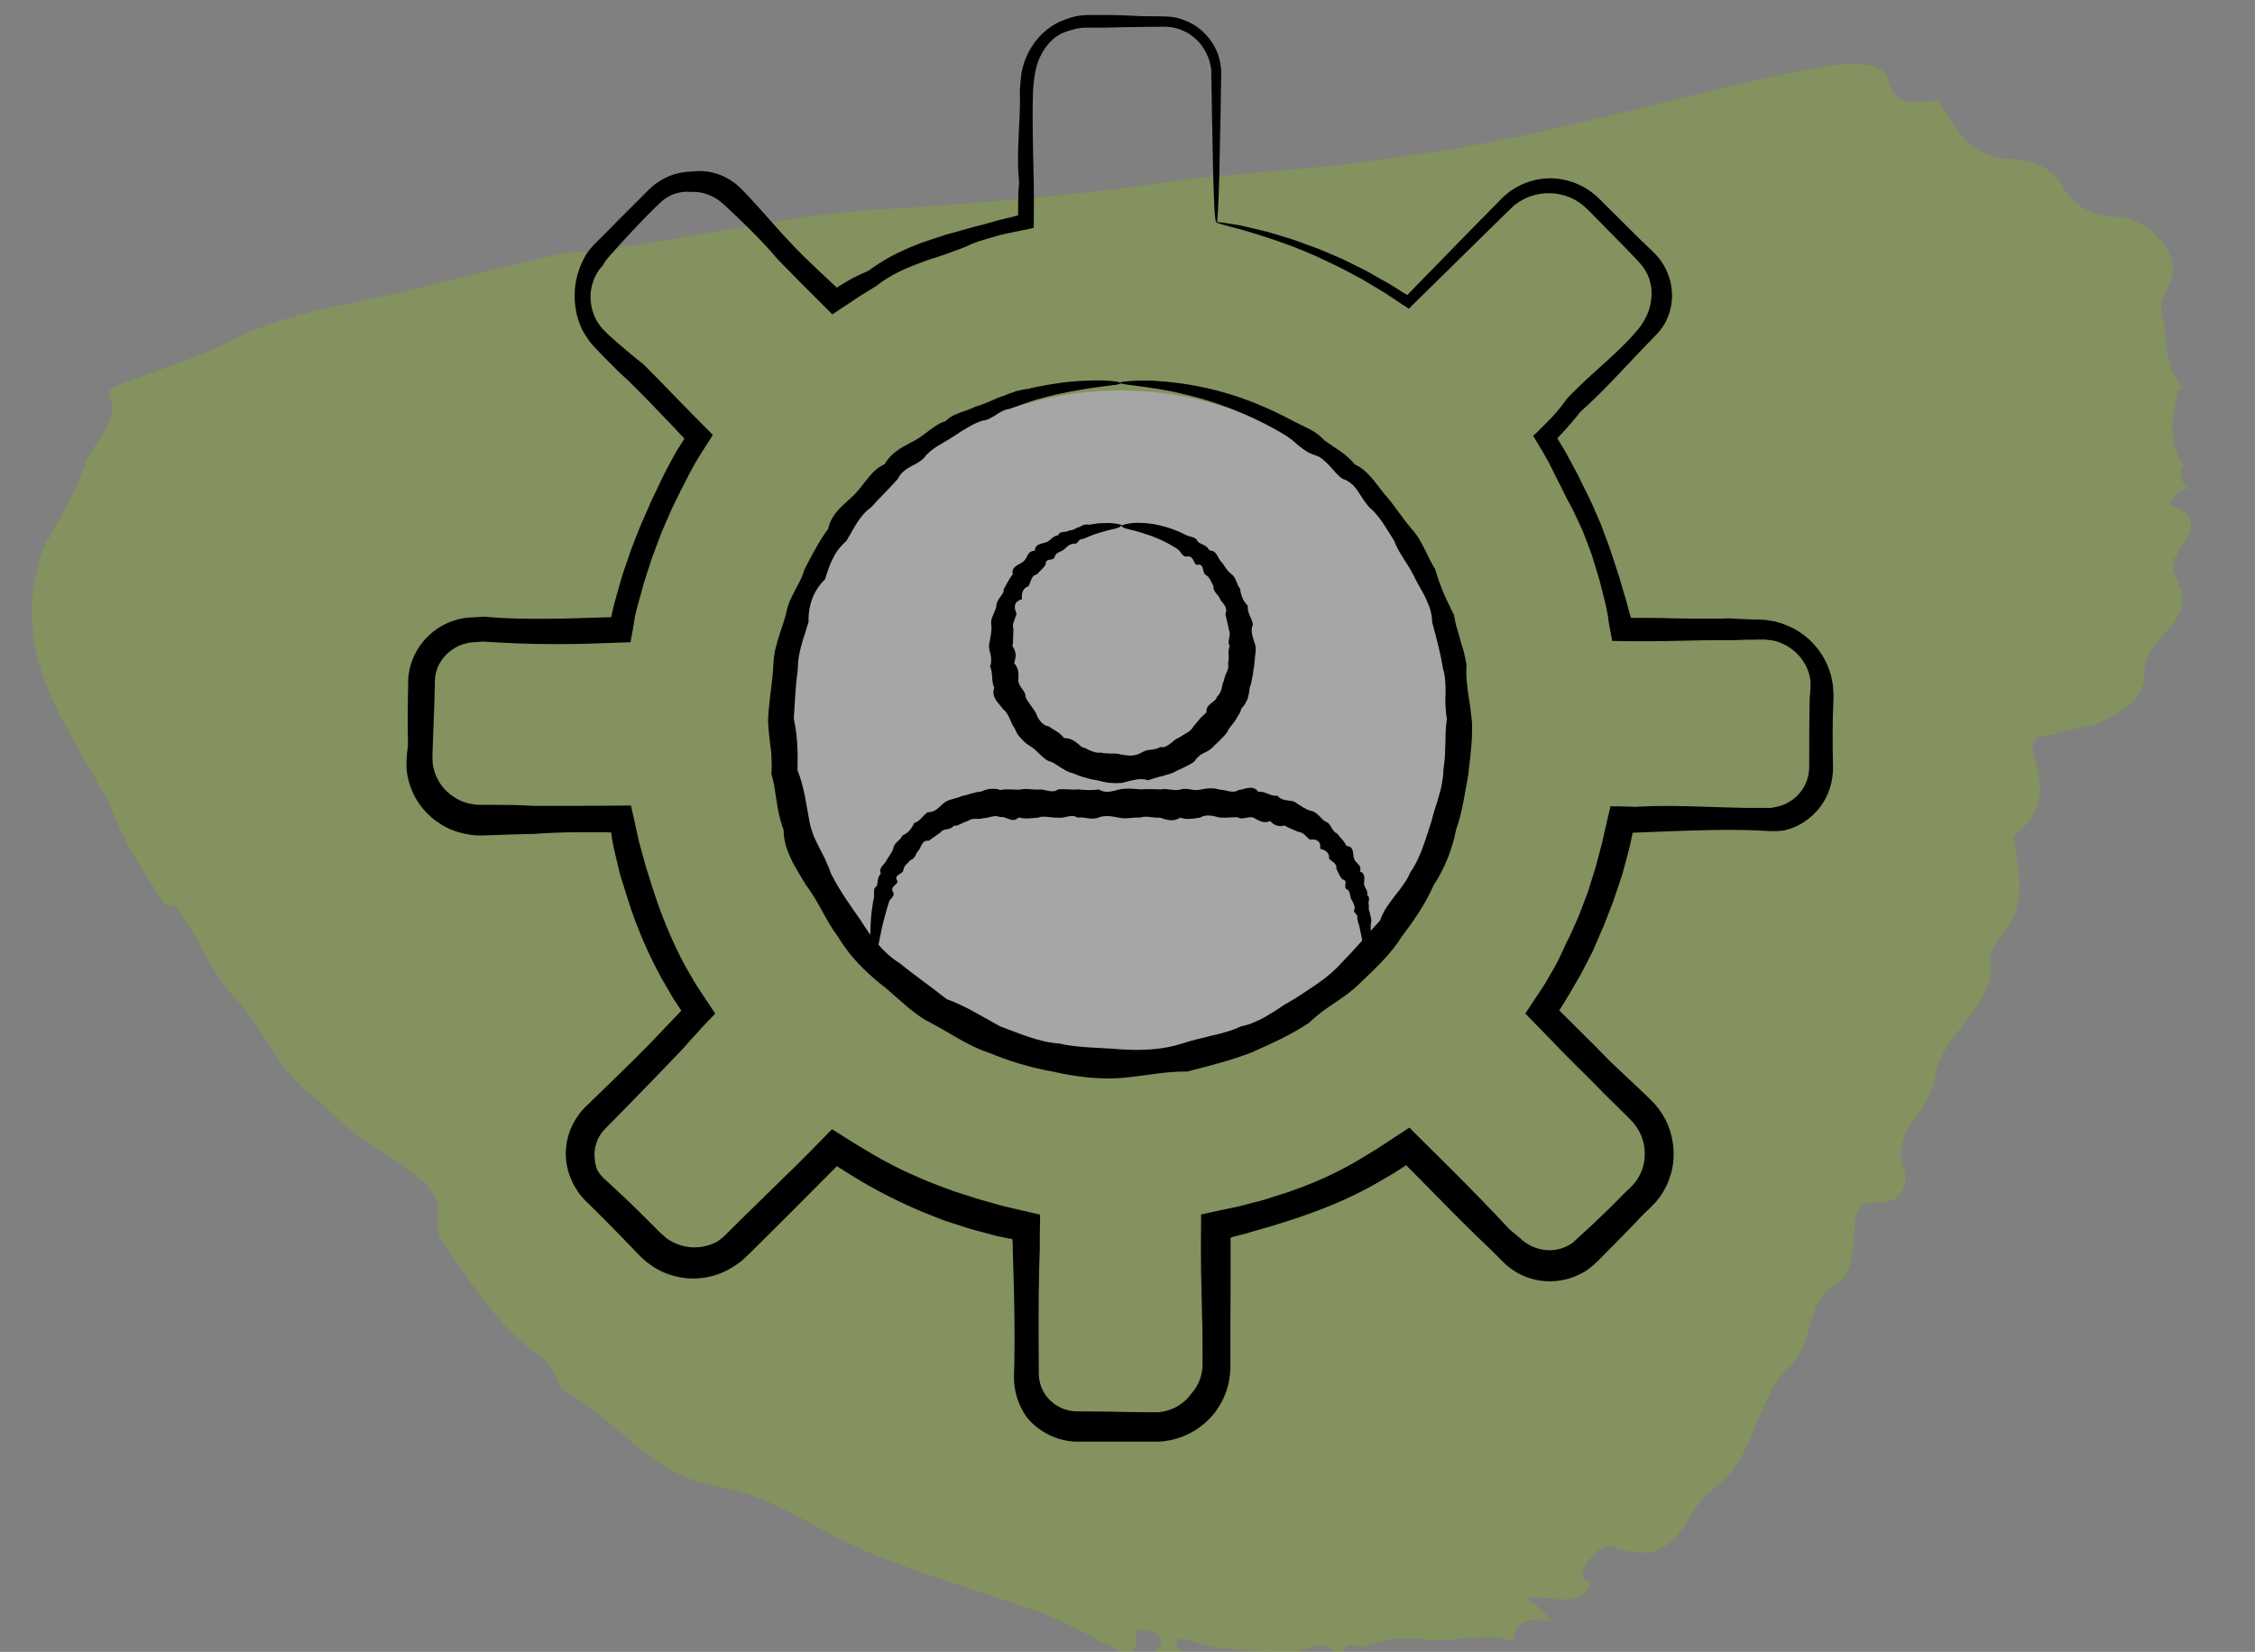
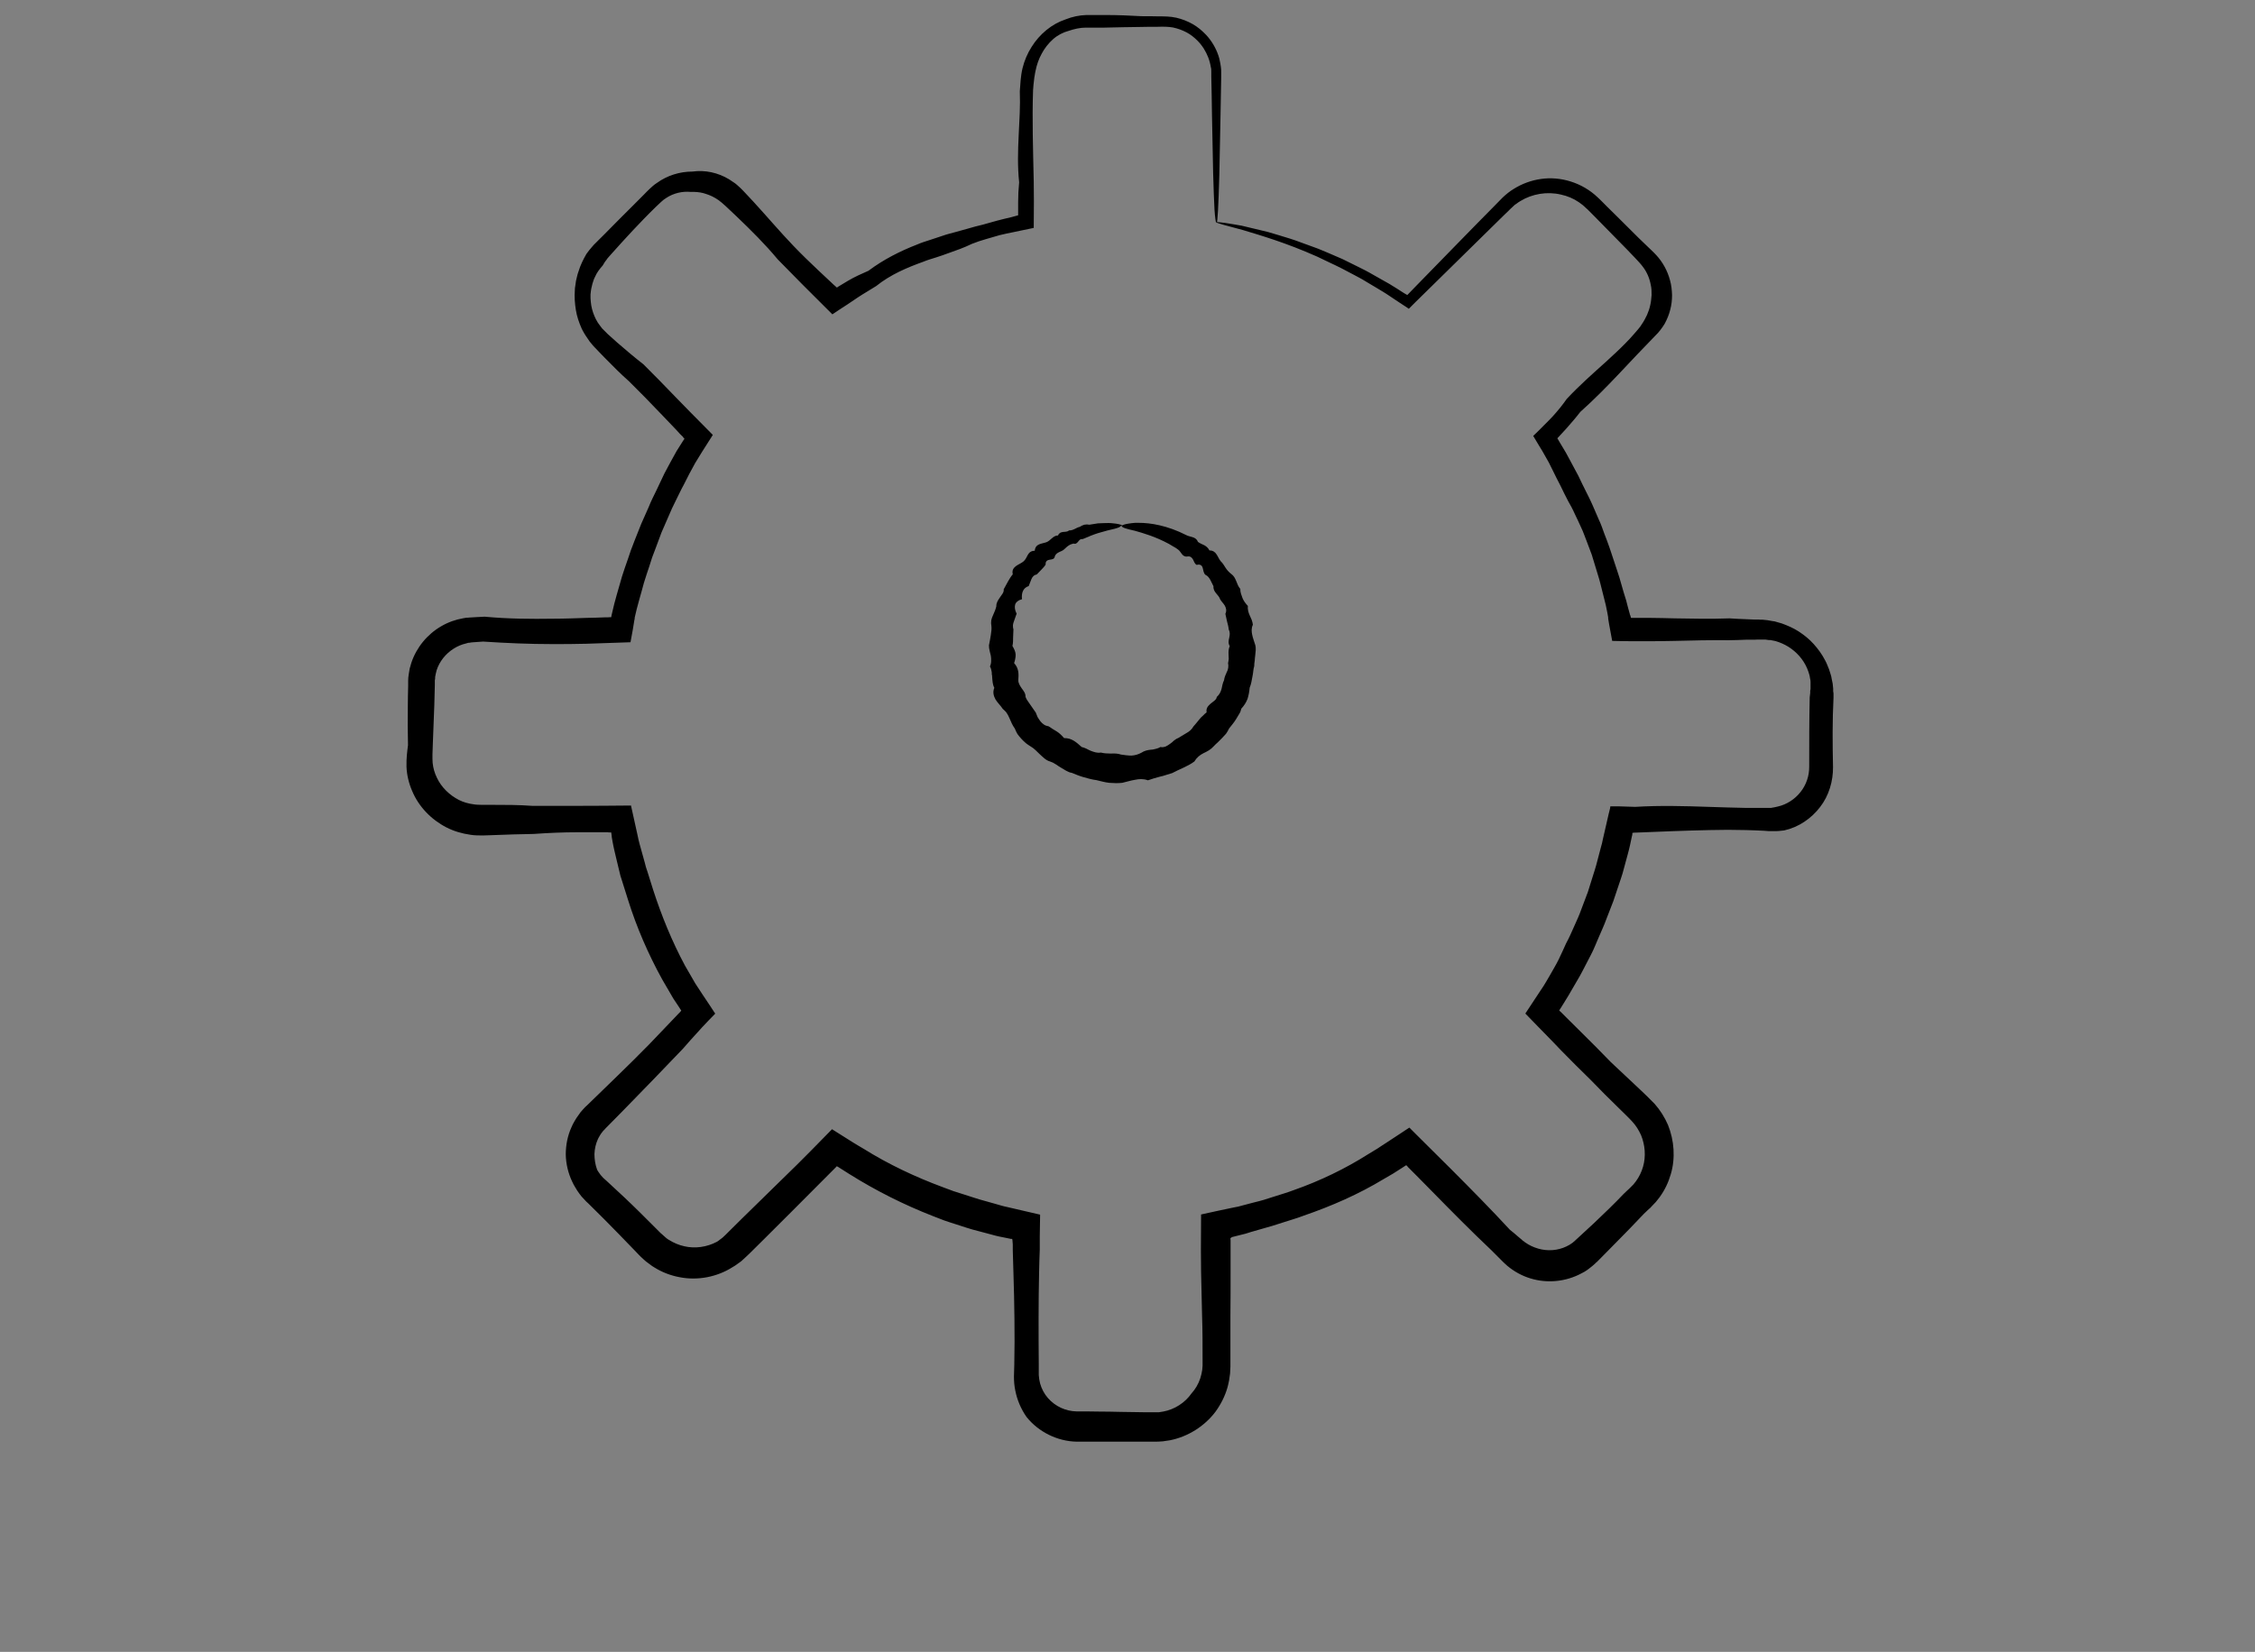
<svg xmlns="http://www.w3.org/2000/svg" width="232" height="170" viewBox="0 0 232 170" fill="none">
  <rect x="0" y="0" width="232" height="170" fill="#808080" stroke="none" />
  <g clip-path="url(#clip0_2799_1664)">
    <g opacity="0.3">
-       <path d="M184.12 140.673C186.861 137.95 185.462 134.198 189.162 131.961C190.577 131.103 190.662 128.433 190.798 126.563C190.902 125.182 190.881 123.71 192.756 123.79C196.376 123.948 196.22 121.183 195.875 120.248C194.42 116.442 198.718 114.229 199.047 111.045C199.513 106.477 205.417 103.659 204.805 98.74C204.63 97.376 206.088 96.301 206.731 95.18C208.568 92.025 207.515 89.056 207.146 85.995L207.115 86.013C210.202 83.92 210.206 81.107 209.404 78.323C208.936 76.687 208.681 75.666 211.204 75.613C211.392 75.516 211.58 75.419 211.769 75.322C213.351 74.963 215.107 74.843 216.475 74.173C218.691 73.075 220.768 71.596 220.628 69.148C220.448 65.99 225.121 64.526 224.477 61.04C224.254 59.848 223.279 58.741 223.642 57.468C223.719 57.414 223.811 57.343 223.888 57.289C224.714 55.387 227.192 53.317 223.146 51.913C223.129 51.915 223.193 51.573 223.316 51.483C223.989 50.967 224.524 49.752 225.359 50.632C225.032 50.03 223.737 49.186 224.638 47.839L224.728 47.753L224.62 47.825C222.879 45.389 223.57 42.818 224.046 40.256C224.251 40.157 224.455 40.059 224.66 39.96C222.42 37.655 223.088 34.707 222.401 32.077C222.041 30.687 223.668 29.335 223.568 27.582C223.432 25.165 220.552 22.262 217.531 22.295C215.104 22.323 213.099 20.843 212.352 19.391C211.192 17.133 209.024 16.478 206.863 16.354C202.091 16.08 201.215 12.909 199.444 10.339L199.476 10.335C197.339 10.285 195.014 11.441 194.236 8.107C193.785 6.15 189.851 6.467 187.709 6.843C176.903 8.778 166.457 11.935 155.747 14.149C150.522 15.233 144.989 16.064 139.542 16.762C132.887 17.611 126.152 17.846 119.494 18.816C109.939 20.217 100.212 20.922 90.542 21.544C80.412 22.188 70.703 24.654 60.715 25.86C59.816 25.96 58.908 25.97 58.005 26.025L58.038 26.022C53.137 27.207 48.211 28.304 43.352 29.576C36.787 31.281 29.826 31.89 23.761 35.061C20.077 36.977 15.855 38.178 11.902 39.729C11.552 39.859 11.079 40.398 11.181 40.585C12.53 43.536 9.427 45.479 8.66 47.952C7.856 50.55 6.244 52.996 4.985 55.508C4.906 55.548 4.829 55.602 4.751 55.641C2.845 60.507 2.735 65.157 4.649 70.204C6.61 75.384 10.155 79.9 12.222 84.991C13.376 87.812 15.317 90.424 16.935 93.102C17.013 93.215 17.534 93.142 17.867 93.165C17.956 93.231 18.03 93.299 18.119 93.365C20.488 96.431 21.591 100.034 24.391 102.96C26.543 105.214 27.767 108.073 29.719 110.47C31.12 112.184 33.208 113.502 34.783 115.136C37.567 118.064 41.983 119.518 44.496 122.705C45.79 124.339 44.344 126.158 45.562 127.862C48.545 132.061 51.141 136.515 55.719 139.684C57.269 140.758 56.964 142.435 58.322 143.256C63.593 146.409 67.425 151.942 73.645 152.951C79.276 153.859 83.028 156.877 87.332 158.845C93.477 161.672 99.927 163.461 106.256 165.675C109.842 166.932 113.071 168.899 116.449 170.544C116.586 170.118 116.655 169.67 116.897 169.293C117.239 168.768 116.114 167.495 117.793 167.748C118.583 167.873 120.159 168.245 119.119 169.684C118.713 170.231 118.725 171.142 119.655 171.494C120.171 171.695 120.856 172.075 121.497 171.41C122.227 170.645 121.831 170.172 121.209 169.602C121.008 169.412 121.111 168.975 121.078 168.659C121.445 168.694 121.855 168.664 122.181 168.779C125.533 170.017 129.116 169.83 132.637 170.152C134.072 170.281 136.658 167.818 137.573 170.894C137.725 171.394 138.183 170.872 138.171 170.447C138.114 169.1 139.05 169.209 140.125 169.53L140.092 169.534L140.094 169.549C140.1 169.609 140.141 169.68 140.147 169.74C140.139 169.665 140.133 169.605 140.125 169.53C142.256 168.73 144.17 168.379 146.787 168.756C149.522 169.151 152.685 167.779 155.647 168.924C155.952 166.776 157.455 166.289 159.746 166.87C159.211 166.336 158.677 165.803 158.124 165.257L158.088 165.23C157.73 164.966 157.356 164.704 156.997 164.439C157.541 164.424 158.082 164.379 158.632 164.424C160.646 164.565 162.861 165.199 163.719 162.808C162.708 162.616 162.666 162.058 162.976 161.385C163.486 160.249 164.992 158.849 165.749 159.13C173.038 161.829 173.015 155.582 176.12 153.35C180.781 150.017 180.462 144.259 184.024 140.699L184.12 140.673ZM150.01 166.694C150.061 166.551 149.988 166.483 149.804 166.458C149.972 166.485 150.063 166.566 150.01 166.694ZM172.545 155.832C172.545 155.832 172.504 155.913 172.49 155.945C172.49 155.945 172.532 155.864 172.545 155.832Z" fill="#8ABD0E" />
-       <ellipse cx="115.228" cy="74.953" rx="34.773" ry="34.773" fill="white" />
-     </g>
+       </g>
    <path d="M125.087 22.814C125.087 22.814 125.001 22.381 124.949 21.55C124.897 20.702 124.863 19.456 124.811 17.83C124.776 16.186 124.742 14.161 124.69 11.755C124.673 10.544 124.656 9.264 124.621 7.879C124.621 7.706 124.621 7.533 124.621 7.377C124.621 7.222 124.621 7.048 124.569 6.893C124.535 6.737 124.518 6.564 124.466 6.408C124.414 6.252 124.38 6.079 124.311 5.924C124.069 5.301 123.707 4.695 123.207 4.193C122.879 3.864 122.499 3.553 122.068 3.328C121.637 3.103 121.171 2.93 120.671 2.826C120.171 2.739 119.688 2.739 119.084 2.757C118.515 2.757 117.911 2.757 117.324 2.774C116.134 2.791 114.892 2.809 113.616 2.843C113.305 2.843 112.977 2.843 112.65 2.843C112.494 2.843 112.322 2.843 112.167 2.843C112.011 2.843 111.839 2.843 111.701 2.843C111.114 2.843 110.528 2.982 109.959 3.172C109.372 3.328 108.803 3.622 108.337 4.037C107.871 4.453 107.475 4.955 107.181 5.508C106.871 6.062 106.664 6.668 106.543 7.273C106.491 7.429 106.491 7.585 106.457 7.741C106.422 7.896 106.405 8.052 106.388 8.208C106.336 8.502 106.319 8.917 106.284 9.281C106.181 12.275 106.284 15.39 106.353 18.66C106.353 19.335 106.37 20.027 106.37 20.72C106.37 21.62 106.353 22.537 106.353 23.454C105.663 23.592 104.973 23.748 104.283 23.887C103.8 23.99 103.317 24.077 102.851 24.198C102.368 24.337 101.903 24.475 101.42 24.613C100.937 24.752 100.454 24.908 99.988 25.098C99.591 25.288 99.194 25.461 98.78 25.617C98.366 25.773 97.952 25.911 97.538 26.067C97.124 26.223 96.71 26.361 96.279 26.5C95.848 26.638 95.417 26.759 95.003 26.932C93.312 27.538 91.604 28.265 90.138 29.442C89.517 29.84 88.862 30.203 88.241 30.618C87.896 30.843 87.533 31.086 87.188 31.328C86.671 31.657 86.153 32.003 85.636 32.349C84.618 31.328 83.6 30.307 82.548 29.268C81.72 28.421 80.875 27.573 80.012 26.69C78.719 25.133 77.269 23.696 75.769 22.26C75.389 21.914 75.01 21.55 74.63 21.187L74.337 20.927C74.251 20.841 74.165 20.789 74.078 20.72L73.957 20.616L73.82 20.529C73.733 20.477 73.647 20.408 73.543 20.356C73.164 20.131 72.767 19.993 72.353 19.872C71.939 19.768 71.508 19.733 71.077 19.751C70.214 19.664 69.3 19.872 68.541 20.374C68.455 20.443 68.351 20.495 68.265 20.564L68.006 20.789C67.816 20.962 67.627 21.152 67.42 21.343C67.04 21.723 66.643 22.104 66.264 22.502C65.505 23.281 64.746 24.094 64.004 24.908C63.625 25.323 63.262 25.738 62.883 26.154L62.607 26.465C62.503 26.569 62.452 26.655 62.383 26.759C62.227 26.932 62.124 27.14 62.003 27.33C61.693 27.676 61.399 28.057 61.21 28.507C61.089 28.715 61.037 28.957 60.951 29.199C60.916 29.32 60.899 29.442 60.865 29.563C60.83 29.684 60.813 29.805 60.796 29.926C60.709 30.428 60.761 30.93 60.83 31.432C60.916 31.933 61.089 32.418 61.313 32.868C61.365 32.972 61.451 33.076 61.503 33.197C61.572 33.301 61.641 33.404 61.727 33.508L61.951 33.803L62.521 34.374L63.504 35.256C64.384 36.018 65.281 36.779 66.212 37.506C67.299 38.579 68.368 39.686 69.438 40.794C69.973 41.348 70.507 41.901 71.059 42.455C71.819 43.217 72.56 43.978 73.337 44.757C72.957 45.345 72.595 45.934 72.215 46.522C71.991 46.903 71.749 47.266 71.525 47.647C71.111 48.374 70.732 49.118 70.352 49.879C70.059 50.398 69.817 50.952 69.541 51.489L69.145 52.302C69.024 52.579 68.903 52.856 68.782 53.133C68.541 53.686 68.299 54.24 68.058 54.794C67.851 55.365 67.627 55.936 67.42 56.507C67.316 56.801 67.195 57.078 67.092 57.372L66.816 58.238C66.626 58.826 66.419 59.397 66.247 59.985C65.936 61.179 65.557 62.356 65.298 63.568V63.671L65.263 63.827L65.212 64.139L65.108 64.779C65.022 65.212 64.953 65.644 64.867 66.094C63.349 66.146 61.831 66.198 60.295 66.25C59.14 66.284 57.967 66.284 56.794 66.284C54.448 66.284 52.084 66.181 49.704 66.025L48.721 66.094C48.531 66.094 48.427 66.129 48.306 66.146C48.255 66.146 48.186 66.146 48.134 66.163L47.962 66.215C47.496 66.319 47.047 66.51 46.651 66.769C45.84 67.288 45.219 68.067 44.925 68.967C44.891 69.088 44.874 69.192 44.839 69.313L44.77 69.659C44.77 69.78 44.77 69.901 44.736 70.022C44.736 70.074 44.736 70.161 44.736 70.248V70.507C44.718 71.182 44.701 71.857 44.684 72.532C44.632 73.882 44.581 75.249 44.529 76.599C44.494 77.256 44.477 78.035 44.511 78.502C44.563 79.039 44.718 79.575 44.96 80.06C45.426 81.046 46.271 81.842 47.22 82.327C47.703 82.569 48.22 82.707 48.755 82.776C49.031 82.828 49.273 82.811 49.566 82.828H50.601C51.998 82.828 53.378 82.828 54.775 82.932C56.259 82.932 57.76 82.932 59.26 82.932C61.141 82.932 63.021 82.915 64.918 82.898C65.143 83.901 65.367 84.922 65.591 85.943C65.712 86.584 65.902 87.207 66.074 87.83L66.333 88.764L66.454 89.231L66.609 89.699C66.799 90.322 67.006 90.945 67.195 91.568C68.058 94.233 69.127 96.863 70.473 99.372C70.835 99.995 71.18 100.601 71.543 101.224C72.043 102.003 72.56 102.764 73.078 103.543L73.337 103.941L73.578 104.304C73.578 104.304 73.561 104.339 73.543 104.356L72.888 105.031L72.233 105.723L71.922 106.069L71.732 106.277C71.232 106.814 70.749 107.367 70.266 107.921C68.23 110.05 66.178 112.178 64.09 114.307C63.573 114.826 63.038 115.362 62.521 115.899L62.331 116.089L62.193 116.245C62.193 116.245 62.107 116.331 62.055 116.383L61.934 116.539C61.848 116.643 61.779 116.747 61.71 116.868C61.641 116.972 61.589 117.093 61.52 117.214C61.296 117.699 61.175 118.235 61.158 118.772C61.158 119.308 61.244 119.862 61.434 120.381C61.503 120.502 61.572 120.623 61.658 120.727L61.779 120.9L62.055 121.212L62.365 121.488L62.572 121.679C63.124 122.181 63.676 122.7 64.228 123.219C65.332 124.257 66.402 125.33 67.471 126.403L67.972 126.905L68.058 126.974L68.213 127.113C68.317 127.217 68.42 127.303 68.524 127.39L68.679 127.511L68.851 127.615C69.317 127.909 69.852 128.134 70.404 128.255C71.508 128.514 72.733 128.341 73.768 127.788L73.923 127.684L74.078 127.563C74.182 127.476 74.285 127.424 74.371 127.338L74.647 127.078L74.993 126.732L76.39 125.348C77.321 124.43 78.27 123.513 79.201 122.596C80.15 121.679 81.082 120.744 82.031 119.827L83.428 118.425C84.152 117.681 84.877 116.954 85.601 116.21C86.291 116.643 86.999 117.093 87.689 117.526C88.085 117.768 88.448 117.993 88.844 118.218C91.415 119.827 94.175 121.125 97.021 122.181L98.09 122.579C98.453 122.7 98.815 122.804 99.177 122.925C99.902 123.15 100.626 123.409 101.368 123.6L102.472 123.911C102.834 124.015 103.214 124.136 103.576 124.205C104.714 124.465 105.853 124.725 107.009 125.001L106.974 127.217V128.566C106.94 129.362 106.923 130.141 106.905 130.937C106.871 132.512 106.853 134.087 106.853 135.661C106.853 137.236 106.854 138.811 106.871 140.369V141.511C106.888 141.805 106.94 142.099 107.009 142.376C107.164 142.93 107.44 143.449 107.82 143.882C108.579 144.747 109.665 145.231 110.752 145.249C111.511 145.249 112.27 145.249 113.029 145.266C113.805 145.266 114.582 145.283 115.341 145.301C116.117 145.301 116.876 145.335 117.652 145.335H118.515C118.601 145.335 118.722 145.335 118.791 145.335H119.239L119.67 145.266C120.826 145.058 121.913 144.366 122.586 143.397C122.982 142.964 123.293 142.428 123.483 141.857C123.517 141.718 123.569 141.563 123.603 141.424L123.69 140.974L123.724 140.524C123.724 140.351 123.724 140.144 123.724 139.953C123.724 138.43 123.724 136.907 123.672 135.385C123.638 133.862 123.603 132.356 123.569 130.833C123.569 130.072 123.552 129.328 123.552 128.566C123.552 127.459 123.569 126.369 123.569 125.261V124.984C124.673 124.742 125.76 124.5 126.864 124.275L127.398 124.171L127.916 124.032L128.968 123.755C129.313 123.669 129.675 123.582 130.02 123.479L131.055 123.15C131.745 122.925 132.435 122.734 133.108 122.475C135.816 121.523 138.404 120.277 140.802 118.754L141.716 118.2C142.009 118.01 142.303 117.802 142.613 117.612L144.114 116.626L144.976 116.055H144.994C144.994 116.055 144.994 116.055 145.011 116.055L145.684 116.729C146.891 117.941 148.099 119.135 149.306 120.329C151.359 122.388 153.394 124.448 155.344 126.559C155.62 126.784 155.913 127.009 156.172 127.251L156.586 127.597L156.672 127.684L156.758 127.736L156.913 127.857C157.327 128.151 157.776 128.359 158.259 128.497C159.208 128.774 160.26 128.705 161.157 128.272C161.26 128.203 161.381 128.168 161.485 128.099C161.588 128.03 161.692 127.961 161.795 127.891L161.933 127.77L162.002 127.718L162.088 127.632L162.485 127.268C163.003 126.784 163.52 126.299 164.038 125.832C165.055 124.863 166.073 123.894 167.039 122.873L167.419 122.509L167.609 122.336L168.057 121.886L168.316 121.558C168.644 121.108 168.885 120.606 169.04 120.069C169.351 118.996 169.247 117.82 168.833 116.816C168.609 116.314 168.316 115.847 167.953 115.449C167.85 115.345 167.781 115.259 167.66 115.137L167.298 114.774L166.556 114.047C165.573 113.095 164.607 112.126 163.658 111.14C162.623 110.136 161.605 109.115 160.605 108.094C160.105 107.575 159.622 107.056 159.121 106.554L158.207 105.619L156.931 104.304C157.465 103.508 158 102.695 158.518 101.899C158.69 101.639 158.863 101.397 159.018 101.12L159.484 100.324C159.777 99.788 160.105 99.269 160.363 98.732C160.622 98.178 160.881 97.642 161.122 97.088L161.347 96.655L161.554 96.223L161.95 95.34C162.209 94.752 162.485 94.181 162.692 93.575C162.916 92.987 163.141 92.381 163.365 91.793C163.555 91.187 163.744 90.581 163.934 89.975C164.02 89.664 164.141 89.37 164.21 89.076L164.693 87.241C164.779 86.93 164.866 86.636 164.917 86.324C165.107 85.476 165.314 84.611 165.504 83.763L165.659 83.14V83.036L165.694 82.984C165.694 82.984 165.728 82.984 165.745 82.984H166.608L168.23 83.036C170.765 82.88 173.284 82.95 175.785 83.036C177.027 83.071 178.269 83.123 179.511 83.14C180.132 83.14 180.753 83.14 181.357 83.14H181.823C181.823 83.14 181.978 83.14 182.047 83.14H182.219C182.461 83.105 182.685 83.053 182.909 83.001C183.824 82.794 184.669 82.24 185.238 81.513C185.531 81.15 185.756 80.734 185.911 80.284C186.066 79.835 186.135 79.385 186.135 78.9C186.135 76.495 186.135 74.124 186.187 71.77L186.239 71.32V71.095L186.273 70.905V70.178C186.273 70.057 186.256 69.936 186.221 69.815C186.204 69.694 186.187 69.573 186.152 69.451C186.083 69.226 186.014 68.984 185.911 68.759C185.514 67.842 184.824 67.081 183.996 66.561C183.582 66.302 183.134 66.112 182.668 65.973L182.15 65.869H181.978L181.616 65.817H180.874L180.443 65.835H179.597C179.028 65.869 178.476 65.869 177.907 65.886C176.009 65.869 174.146 65.904 172.301 65.956C171.369 65.973 170.455 65.99 169.541 65.99C169.075 65.99 168.609 65.99 168.161 65.99C167.384 65.99 166.625 65.973 165.866 65.956C165.763 65.402 165.659 64.831 165.556 64.277L165.452 63.654V63.533L165.366 63.048L165.211 62.287L165.021 61.526C164.9 61.024 164.762 60.522 164.641 60.02C164.521 59.518 164.348 59.034 164.21 58.549C164.055 58.065 163.917 57.563 163.762 57.078C163.589 56.594 163.399 56.126 163.227 55.659C163.037 55.192 162.882 54.707 162.658 54.257C162.451 53.807 162.244 53.34 162.019 52.89C161.916 52.665 161.812 52.44 161.692 52.215L161.329 51.558C161.053 51.039 160.795 50.502 160.536 49.966C160.26 49.447 160.001 48.927 159.742 48.391C159.604 48.131 159.484 47.872 159.346 47.595C159.208 47.335 159.07 47.093 158.914 46.833L158.69 46.435L158.362 45.899C158.155 45.553 157.948 45.207 157.741 44.861C158.138 44.48 158.535 44.099 158.897 43.718L159.363 43.251L159.76 42.836C160.277 42.265 160.76 41.676 161.191 41.053C162.485 39.669 163.882 38.44 165.245 37.212C165.918 36.589 166.591 35.983 167.212 35.343C167.522 35.031 167.833 34.702 168.126 34.356C168.281 34.183 168.419 34.028 168.557 33.854L168.764 33.595C168.764 33.595 168.868 33.439 168.92 33.353C169.144 33.041 169.299 32.712 169.454 32.401C169.592 32.072 169.713 31.743 169.782 31.397C169.868 31.051 169.886 30.705 169.92 30.359C169.92 30.013 169.92 29.666 169.834 29.32C169.713 28.645 169.437 27.988 169.006 27.434C168.816 27.175 168.506 26.846 168.23 26.552C167.954 26.257 167.66 25.963 167.384 25.669C166.246 24.509 165.124 23.367 164.038 22.26L163.313 21.533L163.21 21.447C163.089 21.343 162.968 21.204 162.83 21.1L162.433 20.806C161.881 20.425 161.243 20.166 160.605 20.027C159.156 19.681 157.621 19.958 156.43 20.685C156.275 20.772 156.137 20.875 155.999 20.979C155.844 21.066 155.723 21.187 155.602 21.308L155.413 21.481L155.206 21.689C155.068 21.827 154.93 21.966 154.792 22.087C154.24 22.623 153.705 23.16 153.17 23.679C151.031 25.773 149.03 27.746 147.184 29.563C146.667 30.065 146.184 30.549 145.684 31.034C145.546 31.172 145.39 31.328 145.252 31.466L144.942 31.778L144.821 31.691C144.493 31.466 144.148 31.259 143.821 31.034C143.545 30.843 143.269 30.67 142.993 30.48C142.751 30.324 142.51 30.151 142.268 30.013C141.768 29.718 141.302 29.424 140.819 29.147C140.578 29.009 140.353 28.87 140.129 28.732C139.888 28.611 139.663 28.473 139.422 28.351C138.956 28.109 138.508 27.867 138.076 27.642C137.197 27.192 136.317 26.811 135.523 26.413C132.263 24.959 129.606 24.198 127.83 23.662C126.036 23.194 125.104 22.935 125.121 22.866C125.121 22.831 125.415 22.866 126.001 22.935C126.294 22.987 126.657 23.039 127.071 23.108C127.278 23.142 127.519 23.194 127.761 23.229C128.002 23.281 128.261 23.35 128.554 23.419C129.106 23.558 129.744 23.713 130.434 23.869C131.124 24.06 131.866 24.302 132.677 24.544C133.091 24.665 133.488 24.821 133.919 24.977C134.35 25.133 134.799 25.288 135.247 25.461C135.713 25.617 136.179 25.842 136.662 26.032C137.145 26.24 137.645 26.448 138.145 26.673C138.646 26.915 139.163 27.175 139.681 27.434C139.939 27.573 140.215 27.694 140.474 27.832C140.75 27.971 141.009 28.126 141.285 28.282C141.82 28.594 142.372 28.905 142.941 29.217C143.424 29.511 143.924 29.822 144.424 30.151C144.511 30.203 144.614 30.272 144.718 30.324C144.735 30.324 144.769 30.359 144.787 30.359L144.976 30.168C145.132 29.995 145.304 29.822 145.477 29.649C145.977 29.147 146.477 28.628 146.995 28.092C148.03 27.036 149.099 25.946 150.203 24.804C151.324 23.662 152.463 22.485 153.67 21.273C153.981 20.962 154.257 20.668 154.585 20.339C154.93 20.01 155.309 19.699 155.74 19.439C156.568 18.92 157.534 18.556 158.535 18.418C160.536 18.124 162.761 18.782 164.348 20.287C164.452 20.374 164.538 20.46 164.624 20.547L164.883 20.806C165.055 20.979 165.228 21.152 165.4 21.325C165.745 21.672 166.108 22.018 166.453 22.364C167.16 23.056 167.867 23.765 168.592 24.492C168.885 24.786 169.178 25.063 169.472 25.34C169.765 25.634 170.058 25.877 170.403 26.257C171.059 26.967 171.559 27.867 171.818 28.853C171.956 29.338 172.007 29.857 172.025 30.359C172.025 30.861 171.973 31.38 171.835 31.882C171.714 32.383 171.507 32.868 171.266 33.318C170.99 33.768 170.679 34.183 170.3 34.547C169.679 35.204 169.058 35.844 168.419 36.502C167.798 37.16 167.177 37.817 166.556 38.475C165.297 39.807 164.003 41.123 162.589 42.386C162.123 42.992 161.623 43.563 161.122 44.134C160.898 44.376 160.674 44.618 160.45 44.861C160.381 44.947 160.294 45.016 160.225 45.103L160.346 45.31L160.415 45.432L160.622 45.778C160.777 46.037 160.933 46.297 161.088 46.556C161.226 46.816 161.381 47.093 161.519 47.352C161.812 47.889 162.088 48.425 162.382 48.962C162.64 49.516 162.916 50.069 163.192 50.623L163.537 51.316C163.658 51.54 163.744 51.783 163.865 52.025C164.072 52.492 164.279 52.977 164.486 53.461C164.71 53.929 164.883 54.43 165.055 54.915C165.245 55.4 165.435 55.901 165.607 56.403C165.78 56.905 165.935 57.407 166.108 57.909C166.263 58.411 166.453 58.913 166.608 59.432C166.763 59.951 166.901 60.47 167.056 60.989L167.298 61.768L167.505 62.564L167.643 63.066L167.678 63.187V63.221L167.712 63.291C167.746 63.395 167.781 63.481 167.798 63.585C167.936 63.585 168.074 63.585 168.212 63.585C168.661 63.585 169.109 63.585 169.575 63.585C170.489 63.585 171.404 63.62 172.335 63.637C174.181 63.671 176.061 63.706 177.941 63.637C178.493 63.671 179.063 63.706 179.632 63.723L180.477 63.758H180.908L181.115 63.775H181.357L181.857 63.827L182.34 63.914L182.582 63.948L183.306 64.156C183.927 64.381 184.531 64.641 185.083 65.004C185.635 65.367 186.152 65.783 186.601 66.284C187.049 66.786 187.446 67.323 187.757 67.928C187.929 68.223 188.033 68.552 188.171 68.863C188.222 69.019 188.274 69.192 188.326 69.348C188.378 69.503 188.429 69.676 188.447 69.849L188.55 70.351L188.602 70.87V71.13L188.636 71.355V71.805C188.516 74.159 188.533 76.529 188.585 78.935C188.602 80.371 188.171 81.877 187.256 83.053C186.359 84.23 185.048 85.13 183.565 85.459C183.185 85.511 182.806 85.545 182.444 85.528H182.168C182.081 85.528 182.012 85.528 181.926 85.528L181.46 85.493C180.839 85.459 180.236 85.442 179.615 85.424C178.373 85.39 177.131 85.39 175.889 85.424C173.387 85.476 170.886 85.58 168.333 85.684C168.23 85.684 168.247 85.684 168.212 85.684H168.161L168.057 85.701H167.953C167.953 85.701 167.954 85.77 167.936 85.805V85.909L167.902 86.03L167.695 86.999C167.626 87.328 167.54 87.639 167.453 87.968L166.936 89.872C166.849 90.183 166.729 90.495 166.625 90.823C166.418 91.446 166.194 92.087 165.987 92.727C165.745 93.35 165.504 93.973 165.262 94.596C165.038 95.219 164.745 95.842 164.486 96.448L164.089 97.382L163.882 97.849L163.658 98.299C163.365 98.87 163.072 99.424 162.778 99.995C162.485 100.566 162.14 101.103 161.83 101.657L161.347 102.487C161.191 102.764 161.002 103.024 160.846 103.301L160.588 103.716L160.519 103.82L160.415 103.993L160.588 104.149L161.157 104.72C161.657 105.221 162.175 105.723 162.675 106.225C163.693 107.229 164.71 108.25 165.711 109.288C166.712 110.223 167.712 111.157 168.695 112.092L169.437 112.801L169.799 113.165C169.799 113.165 169.937 113.303 170.006 113.372L170.231 113.597C170.8 114.238 171.266 114.982 171.611 115.778C172.249 117.37 172.387 119.204 171.887 120.865C171.645 121.696 171.266 122.492 170.748 123.202L170.351 123.704L169.903 124.171L169.799 124.292L169.696 124.378L169.506 124.552L169.127 124.915C168.16 125.936 167.195 126.94 166.194 127.943C165.694 128.445 165.211 128.947 164.71 129.449L164.279 129.882L164.21 129.933L164.089 130.055L163.831 130.28C163.658 130.435 163.468 130.556 163.296 130.695C163.106 130.833 162.916 130.937 162.709 131.041C161.105 131.906 159.173 132.097 157.448 131.56C156.586 131.301 155.775 130.851 155.068 130.262C154.912 130.106 154.705 129.951 154.585 129.812L153.446 128.67C151.359 126.697 149.323 124.638 147.288 122.561C146.77 122.042 146.27 121.523 145.753 121.004L144.804 120.052V120.018L144.735 119.966C144.718 119.966 144.7 119.931 144.683 119.914L144.614 119.948L144.269 120.173C143.959 120.381 143.631 120.589 143.32 120.779L142.337 121.35C139.767 122.907 136.99 124.119 134.126 125.105C133.419 125.382 132.694 125.573 131.97 125.815L130.883 126.161C130.521 126.265 130.158 126.369 129.796 126.472L128.709 126.784L128.157 126.957L126.777 127.303C126.777 127.303 126.743 127.32 126.708 127.338C126.657 127.372 126.605 127.407 126.588 127.441V127.476L126.605 127.632V128.67C126.605 129.432 126.605 130.176 126.605 130.937C126.605 132.443 126.605 133.966 126.588 135.488C126.588 137.011 126.588 138.534 126.588 140.057C126.588 140.247 126.588 140.42 126.588 140.645L126.553 141.355C126.519 141.597 126.484 141.822 126.45 142.064C126.415 142.289 126.346 142.532 126.294 142.757C126.036 143.674 125.604 144.522 125.052 145.283C123.914 146.789 122.206 147.862 120.343 148.225L119.636 148.329C119.394 148.346 119.17 148.364 118.929 148.364C118.808 148.364 118.722 148.364 118.618 148.364H117.756C116.979 148.364 116.22 148.364 115.444 148.364C113.892 148.364 112.322 148.364 110.769 148.364C108.803 148.329 106.854 147.377 105.611 145.82C105.042 145.006 104.645 144.072 104.456 143.103C104.352 142.618 104.318 142.134 104.318 141.649L104.352 140.455C104.387 138.88 104.387 137.323 104.369 135.748C104.352 134.173 104.318 132.598 104.266 131.024C104.249 130.228 104.214 129.449 104.197 128.653V128.064C104.18 127.891 104.162 127.58 104.162 127.632C104.162 127.58 104.145 127.528 104.128 127.493H103.99C103.99 127.493 103.748 127.441 103.576 127.407L102.972 127.286C102.575 127.217 102.179 127.095 101.782 126.992L100.609 126.68C99.815 126.49 99.056 126.213 98.28 125.971C97.901 125.849 97.504 125.728 97.124 125.59L96.003 125.157C92.984 123.98 90.104 122.527 87.395 120.831C86.999 120.589 86.585 120.312 86.222 120.087L86.084 120.018L86.015 120.104L84.152 121.973C83.221 122.907 82.289 123.842 81.358 124.776C80.426 125.711 79.495 126.628 78.563 127.563L77.166 128.947L76.804 129.293L76.355 129.708C76.217 129.847 76.028 129.951 75.872 130.072L75.631 130.245L75.372 130.401C73.768 131.422 71.784 131.802 69.921 131.439C68.989 131.266 68.092 130.92 67.299 130.418C67.195 130.349 67.092 130.297 67.006 130.228L66.73 130.02C66.54 129.882 66.35 129.743 66.178 129.57L65.919 129.328L65.695 129.103L65.298 128.687C64.246 127.597 63.193 126.507 62.124 125.434C61.589 124.898 61.054 124.361 60.52 123.842L60.313 123.652L59.83 123.132L59.605 122.838C59.536 122.752 59.467 122.648 59.398 122.544L59.209 122.233C59.071 122.025 58.967 121.817 58.864 121.592C58.45 120.727 58.225 119.758 58.208 118.806C58.208 117.837 58.398 116.868 58.795 116.003C58.898 115.778 58.984 115.57 59.122 115.362C59.243 115.155 59.364 114.947 59.519 114.757L59.726 114.463C59.795 114.376 59.881 114.289 59.968 114.186L60.209 113.926L60.416 113.736C60.951 113.217 61.486 112.697 62.02 112.178C64.159 110.102 66.281 108.06 68.299 105.896C68.8 105.36 69.317 104.841 69.817 104.304L70.007 104.114C70.007 104.114 70.007 104.114 70.024 104.097V104.079L70.059 104.027L70.093 103.993C70.093 103.993 70.076 103.958 70.059 103.941L70.024 103.906L69.886 103.681L69.265 102.747C68.886 102.089 68.506 101.449 68.127 100.791C66.678 98.161 65.488 95.409 64.608 92.589C64.401 91.931 64.194 91.273 63.987 90.616L63.832 90.131L63.469 88.626C63.314 87.968 63.142 87.293 63.021 86.618L62.935 86.116V85.995L62.917 85.961V85.909L62.883 85.666H62.607L62.572 85.649H61.658C60.899 85.649 60.157 85.649 59.398 85.649C57.898 85.649 56.397 85.718 54.913 85.822C53.516 85.84 52.119 85.891 50.739 85.943L49.704 85.978C49.29 85.978 48.841 85.978 48.41 85.909C47.547 85.788 46.702 85.545 45.926 85.147C44.373 84.351 43.08 83.019 42.407 81.409C42.062 80.613 41.855 79.765 41.821 78.9C41.803 77.966 41.889 77.394 41.976 76.685C41.941 75.318 41.941 73.968 41.959 72.618C41.959 71.943 41.976 71.269 41.993 70.594V70.334C41.993 70.334 41.993 70.178 41.993 70.057C41.993 69.849 42.01 69.642 42.045 69.434C42.079 69.226 42.114 69.019 42.148 68.811L42.321 68.205C42.855 66.613 43.977 65.263 45.391 64.45C46.099 64.035 46.875 63.758 47.685 63.62L47.996 63.568C48.099 63.568 48.203 63.568 48.306 63.55C48.514 63.55 48.738 63.516 48.876 63.516L49.859 63.464C52.239 63.689 54.603 63.706 56.949 63.671C58.122 63.671 59.295 63.62 60.451 63.585C61.037 63.585 61.606 63.55 62.193 63.533H62.572L62.676 63.516H62.883L62.917 63.325L62.969 63.1C63.245 61.82 63.642 60.591 63.987 59.345C64.177 58.722 64.401 58.116 64.608 57.511L64.918 56.594C65.022 56.299 65.16 56.005 65.263 55.694C65.505 55.105 65.729 54.5 65.971 53.911C66.229 53.323 66.488 52.752 66.747 52.163C66.868 51.869 66.988 51.575 67.126 51.298L67.54 50.45C67.816 49.879 68.075 49.308 68.351 48.737C68.765 47.958 69.179 47.179 69.61 46.418C69.835 46.072 70.042 45.726 70.266 45.38C70.318 45.31 70.369 45.224 70.421 45.155L70.249 44.964V44.93L70.162 44.861L69.955 44.653L69.559 44.22C69.024 43.649 68.489 43.095 67.954 42.542C66.885 41.417 65.815 40.327 64.729 39.254C63.849 38.475 63.021 37.644 62.21 36.814L61.606 36.191L61.313 35.879L61.158 35.723L60.985 35.533L60.658 35.135L60.364 34.702C60.261 34.564 60.175 34.408 60.088 34.27C60.002 34.114 59.916 33.975 59.847 33.82C59.571 33.197 59.347 32.556 59.243 31.882C59.14 31.224 59.088 30.549 59.14 29.892C59.14 29.718 59.157 29.563 59.191 29.39C59.209 29.234 59.243 29.061 59.26 28.905C59.347 28.576 59.398 28.247 59.519 27.936C59.709 27.296 60.002 26.707 60.33 26.136C60.52 25.877 60.727 25.6 60.951 25.358C61.054 25.236 61.175 25.098 61.279 25.011L61.572 24.717C61.969 24.319 62.365 23.939 62.745 23.54C63.521 22.762 64.297 21.966 65.074 21.204C65.453 20.823 65.85 20.425 66.229 20.045C66.419 19.854 66.592 19.664 66.816 19.456L67.178 19.128C67.299 19.024 67.437 18.92 67.575 18.833C68.644 18.055 69.938 17.657 71.232 17.657C71.87 17.57 72.526 17.587 73.181 17.726C73.82 17.864 74.441 18.107 75.01 18.453C75.148 18.539 75.286 18.643 75.424 18.73L75.631 18.868L75.82 19.024C75.941 19.128 76.079 19.249 76.183 19.353L76.459 19.63C76.821 20.01 77.183 20.391 77.528 20.772C78.925 22.294 80.254 23.869 81.651 25.323C82.496 26.206 83.359 27.036 84.221 27.849C84.653 28.265 85.084 28.663 85.515 29.061L85.808 29.338L85.912 29.424L86.102 29.597C86.205 29.528 86.291 29.459 86.395 29.407C86.688 29.234 86.964 29.061 87.257 28.888C87.93 28.49 88.637 28.178 89.345 27.867C90.897 26.707 92.605 25.842 94.347 25.167C94.778 24.977 95.227 24.838 95.658 24.7C96.089 24.561 96.538 24.406 96.969 24.267C97.4 24.111 97.849 24.008 98.28 23.887C98.711 23.765 99.143 23.644 99.591 23.523C100.091 23.367 100.592 23.246 101.092 23.125C101.592 22.987 102.092 22.848 102.575 22.71C103.076 22.571 103.559 22.468 104.059 22.346C104.3 22.277 104.525 22.225 104.749 22.156C104.749 22 104.749 21.845 104.749 21.689C104.749 21.395 104.749 21.118 104.749 20.823C104.749 20.131 104.783 19.439 104.852 18.764C104.507 15.493 105.042 12.379 104.921 9.385C104.973 8.675 105.008 7.81 105.197 7.031C105.387 6.252 105.698 5.508 106.129 4.833C106.957 3.501 108.216 2.463 109.631 1.995C110.321 1.718 111.063 1.563 111.787 1.545C111.977 1.545 112.132 1.545 112.287 1.545C112.443 1.545 112.615 1.545 112.77 1.545C113.098 1.545 113.409 1.545 113.736 1.545C115.013 1.545 116.238 1.597 117.445 1.667C118.049 1.667 118.635 1.667 119.205 1.684C119.757 1.684 120.412 1.684 121.016 1.822C121.62 1.961 122.189 2.186 122.706 2.48C123.224 2.774 123.672 3.155 124.069 3.57C124.656 4.193 125.087 4.937 125.346 5.699C125.415 5.889 125.466 6.079 125.501 6.287C125.553 6.477 125.57 6.668 125.604 6.875C125.639 7.066 125.639 7.256 125.639 7.464C125.639 7.671 125.639 7.827 125.639 8C125.622 9.385 125.587 10.683 125.57 11.877C125.518 14.282 125.484 16.307 125.449 17.951C125.397 19.595 125.363 20.841 125.311 21.672C125.259 22.502 125.225 22.935 125.173 22.935L125.087 22.814Z" fill="black" />
-     <path d="M115.306 39.444C115.306 39.686 112.857 39.652 108.579 40.621C108.216 40.69 107.854 40.811 107.475 40.898C107.095 41.002 106.698 41.088 106.301 41.227C105.905 41.365 105.491 41.503 105.077 41.642C104.663 41.797 104.231 41.953 103.783 42.092C103.3 42.126 102.886 42.42 102.472 42.697C102.041 42.957 101.627 43.251 101.075 43.286C100.833 43.372 100.574 43.459 100.333 43.58C100.091 43.701 99.85 43.822 99.626 43.961C99.384 44.099 99.143 44.238 98.918 44.376C98.694 44.532 98.453 44.688 98.211 44.843C97.987 44.999 97.728 45.138 97.487 45.293C97.245 45.432 96.986 45.587 96.728 45.743C96.21 46.037 95.727 46.383 95.296 46.833C95.21 46.972 95.106 47.093 94.985 47.197C94.882 47.301 94.761 47.404 94.623 47.491C94.364 47.664 94.088 47.82 93.795 47.958C93.226 48.27 92.674 48.633 92.381 49.273C91.518 50.26 90.535 51.177 89.621 52.215C88.43 53.029 87.844 54.413 87.085 55.659C86.516 56.161 86.033 56.749 85.705 57.441C85.343 58.116 85.118 58.861 84.894 59.605C83.704 60.747 83.135 62.304 83.186 64.018C83.048 64.398 82.945 64.796 82.824 65.177C82.703 65.558 82.565 65.956 82.462 66.354C82.358 66.752 82.255 67.15 82.186 67.565C82.117 67.981 82.082 68.396 82.082 68.828C81.858 70.49 81.772 72.203 81.668 73.951C82.048 75.699 82.1 77.429 82.048 79.263C82.738 80.977 82.945 82.759 83.29 84.611C83.376 85.078 83.531 85.511 83.687 85.961C83.859 86.393 84.083 86.809 84.29 87.241C84.497 87.674 84.739 88.072 84.929 88.505C85.118 88.937 85.325 89.37 85.463 89.837C86.309 91.55 87.447 93.142 88.568 94.734C89.603 96.396 90.828 98.04 92.57 99.13C94.123 100.411 95.796 101.535 97.383 102.816C99.35 103.526 101.04 104.616 102.886 105.62C104.835 106.329 106.785 107.229 108.924 107.385C110.994 107.852 113.15 107.8 115.289 107.99C117.428 108.129 119.619 108.042 121.654 107.385C122.655 107.039 123.69 106.831 124.707 106.571C125.225 106.467 125.725 106.312 126.225 106.173C126.726 106.035 127.209 105.844 127.692 105.62C127.95 105.568 128.209 105.516 128.451 105.429C128.692 105.343 128.934 105.256 129.175 105.135C129.417 105.031 129.658 104.927 129.882 104.806C130.107 104.685 130.331 104.547 130.555 104.408L131.228 104.01L131.866 103.577C132.073 103.439 132.297 103.301 132.522 103.179C132.746 103.058 132.953 102.903 133.177 102.799C134.868 101.674 136.662 100.636 137.99 99.113C139.405 97.694 140.664 96.171 141.992 94.717C142.32 93.731 142.906 92.987 143.493 92.208C143.803 91.844 144.097 91.446 144.373 91.048C144.511 90.858 144.649 90.65 144.769 90.443C144.89 90.235 144.994 90.01 145.08 89.802C146.201 88.21 146.65 86.341 147.253 84.594C147.46 83.676 147.788 82.828 148.03 81.928C148.099 81.704 148.15 81.479 148.219 81.271C148.271 81.046 148.306 80.821 148.357 80.596C148.426 80.146 148.513 79.696 148.495 79.246C148.564 78.796 148.616 78.346 148.651 77.914C148.668 77.464 148.685 77.014 148.702 76.581C148.737 76.131 148.702 75.699 148.737 75.266C148.754 74.833 148.806 74.383 148.858 73.951C148.771 73.518 148.737 73.085 148.72 72.653C148.685 72.22 148.702 71.788 148.72 71.355C148.737 70.922 148.72 70.49 148.685 70.074C148.651 69.659 148.599 69.226 148.461 68.828C148.202 67.167 147.754 65.575 147.34 64.018C147.34 63.602 147.271 63.187 147.167 62.806C147.064 62.425 146.891 62.045 146.736 61.681C146.65 61.508 146.563 61.318 146.477 61.145C146.374 60.972 146.287 60.799 146.184 60.626C145.977 60.28 145.804 59.934 145.632 59.605C145.304 58.913 144.907 58.255 144.493 57.632C144.097 56.992 143.7 56.386 143.441 55.659C142.648 54.43 141.975 53.133 140.888 52.215C140.647 51.973 140.457 51.679 140.25 51.385C140.06 51.09 139.87 50.796 139.681 50.519C139.491 50.225 139.267 49.966 139.008 49.758C138.749 49.55 138.456 49.36 138.111 49.273C137.576 48.893 137.179 48.356 136.748 47.889C136.524 47.664 136.299 47.439 136.058 47.249C135.937 47.145 135.799 47.058 135.661 46.989C135.523 46.92 135.368 46.868 135.213 46.816C134.592 46.626 134.126 46.262 133.66 45.899C133.436 45.709 133.212 45.518 132.987 45.328C132.763 45.138 132.522 44.982 132.297 44.826C132.056 44.688 131.814 44.532 131.573 44.393C131.331 44.255 131.09 44.134 130.848 43.995C130.607 43.874 130.383 43.736 130.141 43.615C129.9 43.493 129.675 43.39 129.434 43.269C127.347 42.248 125.363 41.538 123.621 41.036C123.189 40.915 122.758 40.811 122.344 40.69C121.93 40.586 121.533 40.517 121.154 40.413C120.395 40.223 119.705 40.136 119.084 40.015C117.842 39.825 116.859 39.686 116.22 39.617C115.565 39.531 115.22 39.461 115.22 39.392C115.22 39.323 115.634 39.254 116.462 39.202C116.669 39.202 116.893 39.167 117.152 39.167C117.411 39.167 117.687 39.167 117.98 39.167C118.273 39.167 118.618 39.167 118.963 39.202C119.308 39.236 119.688 39.254 120.084 39.288C121.654 39.444 123.603 39.738 125.829 40.361C128.037 40.984 130.521 41.953 133.125 43.372C133.384 43.511 133.66 43.632 133.936 43.77C134.212 43.909 134.488 44.047 134.764 44.186C135.316 44.463 135.834 44.843 136.265 45.328C136.8 45.691 137.334 46.055 137.886 46.435C138.439 46.816 138.956 47.266 139.405 47.803C140.733 48.408 141.492 49.689 142.423 50.831C143.424 51.921 144.2 53.236 145.218 54.413C145.753 55.002 146.167 55.676 146.512 56.403C146.891 57.113 147.202 57.874 147.65 58.566C147.771 58.964 147.892 59.362 148.03 59.76C148.099 59.951 148.168 60.141 148.254 60.349C148.323 60.539 148.409 60.73 148.478 60.937C148.633 61.318 148.823 61.716 149.013 62.097C149.185 62.477 149.375 62.875 149.582 63.256C149.668 63.689 149.737 64.121 149.858 64.537C149.962 64.952 150.117 65.367 150.22 65.8C150.341 66.215 150.479 66.648 150.6 67.081C150.703 67.513 150.807 67.946 150.876 68.396C150.859 68.863 150.841 69.313 150.876 69.763C150.893 70.213 150.979 70.663 151.014 71.113C151.066 71.563 151.152 72.03 151.221 72.48C151.29 72.947 151.342 73.414 151.393 73.882C151.462 74.349 151.462 74.816 151.445 75.301C151.445 75.768 151.428 76.252 151.376 76.72C151.324 77.204 151.29 77.671 151.238 78.156C151.169 78.641 151.117 79.108 151.083 79.592C150.721 81.496 150.479 83.486 149.806 85.39C149.41 87.362 148.668 89.335 147.512 91.066C146.684 92.969 145.477 94.717 144.2 96.413C143.062 98.23 141.457 99.701 139.888 101.207C139.111 101.985 138.214 102.608 137.3 103.214C136.851 103.543 136.386 103.82 135.954 104.166C135.523 104.512 135.092 104.841 134.678 105.256C132.832 106.502 130.762 107.419 128.709 108.336C126.588 109.132 124.38 109.704 122.137 110.275C119.791 110.24 117.566 110.759 115.22 110.95C112.874 111.088 110.545 110.794 108.303 110.275C106.025 109.877 103.817 109.202 101.73 108.336C99.557 107.627 97.711 106.277 95.744 105.256C95.244 104.997 94.778 104.72 94.33 104.374C93.881 104.045 93.433 103.716 93.036 103.335C92.191 102.626 91.397 101.864 90.535 101.207C88.844 99.84 87.326 98.265 86.222 96.413C85.584 95.565 85.067 94.631 84.566 93.713C84.308 93.263 84.066 92.796 83.79 92.364C83.652 92.139 83.514 91.931 83.359 91.706C83.221 91.481 83.066 91.273 82.91 91.066C82.651 90.616 82.376 90.183 82.117 89.733C81.858 89.283 81.582 88.851 81.375 88.366C81.168 87.899 80.961 87.432 80.823 86.93C80.702 86.428 80.616 85.926 80.616 85.39C80.254 84.455 80.047 83.469 79.909 82.482C79.874 82.24 79.823 81.998 79.788 81.755C79.754 81.513 79.719 81.271 79.684 81.029C79.615 80.544 79.478 80.077 79.357 79.592C79.409 79.091 79.409 78.606 79.374 78.139C79.374 77.654 79.322 77.187 79.253 76.702C79.184 76.235 79.15 75.751 79.098 75.283C79.046 74.816 79.012 74.332 79.029 73.864C79.132 71.978 79.495 70.178 79.564 68.379C79.581 67.929 79.633 67.479 79.719 67.029C79.823 66.596 79.943 66.163 80.064 65.731C80.185 65.298 80.34 64.883 80.478 64.468C80.616 64.052 80.737 63.637 80.858 63.221C80.927 62.789 81.064 62.373 81.203 61.975C81.375 61.578 81.565 61.197 81.754 60.833C81.858 60.643 81.944 60.453 82.048 60.262C82.151 60.072 82.255 59.899 82.341 59.709C82.531 59.328 82.669 58.947 82.79 58.549C83.186 57.822 83.531 57.095 83.945 56.403C84.325 55.694 84.756 55.036 85.222 54.396C85.291 53.963 85.463 53.617 85.653 53.271C85.86 52.942 86.084 52.631 86.36 52.354C86.895 51.8 87.499 51.316 87.999 50.796C89 49.741 89.672 48.356 91.018 47.768C91.38 47.128 91.88 46.66 92.432 46.28C92.708 46.089 93.002 45.934 93.295 45.778C93.433 45.691 93.588 45.622 93.726 45.535C93.864 45.466 94.019 45.38 94.157 45.31C94.727 44.999 95.192 44.584 95.71 44.22C95.969 44.03 96.21 43.857 96.469 43.701C96.728 43.545 97.004 43.424 97.297 43.338C97.504 43.113 97.745 42.94 98.004 42.801C98.263 42.663 98.539 42.559 98.798 42.455C99.074 42.351 99.332 42.265 99.591 42.178C99.85 42.074 100.109 41.988 100.333 41.849C100.868 41.728 101.351 41.503 101.816 41.313C102.282 41.123 102.731 40.88 103.214 40.759C103.662 40.569 104.111 40.396 104.542 40.257C104.99 40.136 105.439 40.05 105.87 39.998C106.284 39.877 106.698 39.807 107.095 39.738C107.492 39.669 107.871 39.583 108.251 39.531C110.476 39.15 112.218 39.15 113.391 39.15C114.564 39.202 115.168 39.288 115.168 39.375L115.306 39.444Z" fill="black" />
-     <path d="M140.612 98.126C140.422 98.126 140.267 97.348 139.991 95.98C139.939 95.755 139.888 95.513 139.836 95.254C139.75 94.994 139.663 94.734 139.629 94.44C139.801 94.094 139.094 93.938 139.37 93.54C139.405 93.194 139.215 92.883 139.042 92.571C138.853 92.26 138.973 91.827 138.628 91.55C138.352 91.447 138.404 91.239 138.421 91.014C138.456 90.789 138.473 90.564 138.111 90.495C137.835 90.183 137.68 89.802 137.49 89.422C137.593 88.868 137.041 88.678 136.731 88.366C136.765 88.055 136.679 87.83 136.507 87.674C136.334 87.518 136.092 87.414 135.816 87.345C135.937 86.601 135.471 86.29 134.764 86.411C134.574 86.272 134.419 86.082 134.229 85.909C134.04 85.753 133.833 85.615 133.539 85.597C133.315 85.493 133.091 85.39 132.849 85.303C132.625 85.199 132.384 85.095 132.177 84.957C131.866 85.026 131.59 85.043 131.349 84.957C131.107 84.888 130.883 84.715 130.676 84.49C130.365 84.628 130.089 84.628 129.831 84.559C129.693 84.524 129.572 84.472 129.451 84.403C129.33 84.351 129.192 84.282 129.054 84.195C128.796 84.04 128.485 84.109 128.209 84.161C127.916 84.213 127.64 84.299 127.347 84.109C126.726 84.074 126.07 84.195 125.432 84.126C124.776 83.953 124.121 83.763 123.448 84.144C122.775 84.248 122.103 84.386 121.43 84.144C120.757 84.594 120.067 84.403 119.36 84.144C118.67 84.213 117.963 83.901 117.255 84.144C116.548 84.074 115.841 84.334 115.116 84.144C114.409 84.005 113.685 83.867 112.977 84.144C112.27 84.438 111.58 84.022 110.873 84.144C110.183 83.711 109.493 84.282 108.803 84.144C108.13 84.178 107.44 83.901 106.785 84.144C106.112 84.213 105.456 84.299 104.801 84.126C104.473 84.455 104.145 84.421 103.835 84.299C103.679 84.248 103.507 84.178 103.352 84.126C103.196 84.074 103.058 84.057 102.903 84.092C102.765 84.022 102.61 84.005 102.472 83.988C102.334 83.988 102.179 84.005 102.041 84.04C101.747 84.092 101.489 84.195 101.195 84.195C100.919 84.282 100.643 84.282 100.367 84.265C100.091 84.265 99.815 84.299 99.591 84.49C99.056 84.594 98.66 85.009 98.108 84.992C97.935 85.234 97.694 85.286 97.435 85.338C97.176 85.372 96.917 85.442 96.762 85.666C96.348 85.943 95.969 86.238 95.572 86.514C95.399 86.514 95.261 86.514 95.141 86.584C95.037 86.636 94.951 86.739 94.882 86.843C94.744 87.034 94.675 87.293 94.537 87.484C94.192 87.795 94.192 88.366 93.657 88.522C93.519 88.695 93.347 88.851 93.191 89.006C93.053 89.18 92.933 89.37 92.933 89.595C92.864 89.802 92.605 89.906 92.415 90.045C92.225 90.183 92.105 90.374 92.346 90.685C92.312 91.1 91.553 91.239 91.863 91.758C92.001 92 91.932 92.173 91.811 92.329C91.691 92.485 91.518 92.623 91.466 92.796C91.415 92.969 91.363 93.125 91.311 93.298C91.259 93.454 91.225 93.627 91.173 93.783C90.759 95.202 90.552 96.361 90.397 97.157C90.224 97.953 90.104 98.386 89.966 98.386C89.828 98.386 89.655 97.849 89.586 96.811C89.552 96.292 89.534 95.652 89.586 94.907C89.621 94.163 89.724 93.298 89.914 92.346C89.983 91.966 89.759 91.464 90.207 91.17C90.345 90.772 90.242 90.252 90.621 89.924C90.5 89.629 90.569 89.387 90.707 89.197C90.845 89.006 91.052 88.833 91.173 88.608C91.277 88.383 91.432 88.193 91.57 87.968C91.708 87.76 91.846 87.535 91.915 87.276C92.001 86.688 92.639 86.497 92.864 85.961C93.157 85.84 93.381 85.684 93.571 85.476C93.657 85.372 93.743 85.251 93.83 85.113C93.916 84.992 93.985 84.853 94.054 84.697C94.675 84.524 94.934 83.901 95.468 83.573C96.227 83.624 96.59 83.053 97.107 82.638C97.625 82.223 98.332 82.223 98.936 81.928C99.263 81.877 99.574 81.773 99.902 81.669C100.229 81.582 100.557 81.479 100.885 81.479C101.213 81.34 101.54 81.219 101.885 81.184C102.058 81.167 102.23 81.167 102.403 81.184C102.575 81.184 102.748 81.236 102.92 81.305C103.093 81.271 103.265 81.236 103.421 81.236C103.576 81.236 103.748 81.236 103.904 81.236C104.214 81.236 104.542 81.271 104.87 81.271C105.525 81.098 106.181 81.288 106.853 81.254C107.526 81.167 108.199 81.721 108.872 81.236C109.562 81.167 110.235 81.306 110.942 81.236C111.632 81.306 112.339 81.358 113.046 81.236C113.754 81.704 114.461 81.409 115.185 81.236C115.91 81.098 116.617 81.167 117.324 81.236C118.032 81.184 118.739 81.219 119.429 81.236C120.119 81.098 120.809 81.444 121.499 81.236C122.172 81.029 122.862 81.461 123.517 81.254C124.19 81.115 124.845 81.046 125.501 81.271C126.156 81.271 126.795 81.704 127.433 81.305C127.778 81.271 128.123 81.115 128.468 81.081C128.813 81.046 129.158 81.081 129.451 81.479C129.624 81.461 129.796 81.479 129.951 81.513C130.107 81.565 130.279 81.634 130.434 81.686C130.745 81.807 131.055 81.946 131.418 81.877C131.676 82.188 131.97 82.292 132.297 82.344C132.608 82.413 132.953 82.396 133.246 82.552C133.522 82.725 133.781 82.915 134.04 83.071C134.316 83.226 134.574 83.382 134.902 83.451C135.23 83.503 135.471 83.728 135.696 83.936C135.903 84.161 136.11 84.386 136.351 84.542C136.662 84.628 136.834 84.888 136.972 85.147C137.128 85.407 137.266 85.666 137.559 85.77C137.731 85.995 137.921 86.203 138.094 86.411C138.283 86.618 138.421 86.826 138.542 87.068C138.973 87.068 139.111 87.328 139.18 87.587C139.249 87.847 139.215 88.158 139.318 88.383C139.474 88.851 140.164 89.041 139.905 89.681C140.543 89.906 140.336 90.495 140.336 90.927C140.336 91.36 140.802 91.654 140.647 92.104C141.078 92.381 140.647 92.883 140.854 93.194C140.716 93.592 140.974 93.869 140.974 94.198C141.095 94.492 141.13 94.804 141.026 95.098C141.026 95.375 141.026 95.634 141.026 95.877C140.992 97.348 140.785 98.126 140.612 98.126Z" fill="black" />
    <path d="M115.306 54.119C115.306 54.205 115.082 54.309 114.685 54.413C114.478 54.465 114.237 54.517 113.961 54.586C113.667 54.673 113.34 54.759 112.977 54.863C112.736 54.932 112.477 55.036 112.201 55.14C112.063 55.209 111.925 55.261 111.787 55.313C111.649 55.382 111.511 55.434 111.356 55.486C110.959 55.382 110.907 56.109 110.442 55.936C110.269 55.971 110.097 56.04 109.941 56.144C109.872 56.196 109.786 56.248 109.717 56.317C109.648 56.386 109.579 56.455 109.493 56.524C109.217 56.801 108.717 56.784 108.527 57.234C108.492 57.545 108.251 57.563 108.009 57.597C107.768 57.632 107.544 57.736 107.578 58.099C107.457 58.307 107.302 58.445 107.147 58.618C106.992 58.791 106.836 58.947 106.664 59.12C106.37 59.172 106.215 59.362 106.112 59.605C106.008 59.83 105.939 60.089 105.836 60.314C105.232 60.505 105.077 61.058 105.146 61.664C104.956 61.716 104.801 61.785 104.68 61.889C104.559 61.975 104.473 62.097 104.438 62.235C104.369 62.495 104.421 62.824 104.594 63.152C104.507 63.412 104.421 63.654 104.318 63.931C104.266 64.07 104.231 64.191 104.214 64.329C104.214 64.468 104.214 64.623 104.266 64.762C104.266 65.039 104.231 65.315 104.231 65.61C104.231 65.904 104.231 66.181 104.162 66.475C104.335 66.769 104.473 67.046 104.49 67.34C104.49 67.479 104.49 67.634 104.456 67.773C104.438 67.928 104.387 68.067 104.335 68.24C104.818 68.776 104.818 69.33 104.766 70.005C104.766 70.334 104.956 70.594 105.128 70.853C105.318 71.113 105.525 71.355 105.508 71.718C105.542 71.788 105.577 71.857 105.611 71.943C105.646 72.013 105.698 72.082 105.732 72.134C105.818 72.272 105.905 72.393 106.008 72.532C106.181 72.809 106.388 73.051 106.56 73.328C106.629 73.484 106.681 73.639 106.75 73.795C106.836 73.933 106.923 74.072 107.026 74.21C107.13 74.349 107.25 74.453 107.388 74.556C107.526 74.66 107.699 74.712 107.889 74.747C108.165 74.937 108.441 75.11 108.734 75.283C109.01 75.456 109.251 75.699 109.476 75.958C110.269 75.941 110.735 76.391 111.287 76.875C111.459 76.91 111.615 76.979 111.77 77.048C111.925 77.118 112.08 77.222 112.236 77.273C112.563 77.394 112.891 77.516 113.253 77.447C113.598 77.533 113.943 77.55 114.288 77.55C114.633 77.533 114.978 77.533 115.341 77.654C115.686 77.706 116.048 77.758 116.41 77.758C116.755 77.741 117.117 77.637 117.428 77.464C117.738 77.256 118.066 77.187 118.411 77.152C118.584 77.152 118.756 77.1 118.911 77.066C119.084 77.031 119.239 76.962 119.394 76.875C119.601 76.927 119.774 76.875 119.929 76.823C120.084 76.754 120.24 76.65 120.378 76.547L120.585 76.391C120.585 76.391 120.705 76.27 120.774 76.218C120.912 76.114 121.05 76.01 121.206 75.958C121.482 75.785 121.775 75.612 122.068 75.439C122.361 75.283 122.62 75.058 122.793 74.747C122.896 74.626 123.017 74.505 123.12 74.366C123.224 74.228 123.327 74.106 123.431 73.985C123.534 73.864 123.638 73.743 123.776 73.639C123.879 73.518 124 73.414 124.138 73.311C124.069 72.861 124.293 72.653 124.535 72.428C124.656 72.324 124.794 72.22 124.932 72.116C125.001 72.064 125.052 71.995 125.104 71.943C125.139 71.874 125.173 71.805 125.19 71.718C125.449 71.493 125.587 71.217 125.673 70.905C125.742 70.594 125.794 70.282 125.932 70.005C125.967 69.694 126.105 69.417 126.225 69.14C126.26 69.071 126.294 69.001 126.312 68.932C126.329 68.863 126.346 68.794 126.363 68.707C126.381 68.552 126.381 68.396 126.346 68.24C126.381 68.102 126.398 67.946 126.415 67.807C126.415 67.652 126.398 67.513 126.398 67.358C126.381 67.063 126.398 66.769 126.519 66.492C126.346 66.215 126.398 65.921 126.467 65.627C126.536 65.333 126.553 65.039 126.415 64.779C126.398 64.641 126.381 64.502 126.346 64.364C126.312 64.225 126.277 64.104 126.243 63.966C126.174 63.706 126.139 63.429 126.07 63.17C126.225 62.841 126.139 62.564 126.018 62.339C125.949 62.218 125.863 62.114 125.777 62.01C125.691 61.906 125.604 61.803 125.535 61.681C125.38 61.179 124.794 60.955 124.845 60.331C124.725 60.106 124.621 59.882 124.518 59.674C124.397 59.466 124.259 59.259 124.017 59.155C123.828 58.999 123.81 58.705 123.741 58.463C123.672 58.203 123.5 58.03 123.12 58.134C122.913 58.03 122.844 57.788 122.741 57.58C122.62 57.39 122.482 57.217 122.172 57.269C121.62 57.355 121.533 56.784 121.206 56.559C121.119 56.507 121.05 56.455 120.964 56.386C120.878 56.334 120.809 56.299 120.723 56.248C120.567 56.161 120.412 56.074 120.257 55.971C118.842 55.209 117.6 54.863 116.755 54.621C115.893 54.43 115.41 54.292 115.41 54.136C115.41 54.067 115.565 53.998 115.858 53.929C116.013 53.894 116.186 53.877 116.41 53.842C116.514 53.842 116.634 53.807 116.772 53.807C116.893 53.807 117.031 53.807 117.186 53.807C118.342 53.807 120.084 54.067 122.051 55.071C122.43 55.278 123.051 55.209 123.241 55.763C123.431 55.901 123.672 56.005 123.897 56.109C124.121 56.23 124.311 56.403 124.431 56.645C124.776 56.645 125.001 56.801 125.156 57.044C125.311 57.269 125.415 57.545 125.587 57.753C125.794 57.943 125.932 58.186 126.087 58.428C126.243 58.67 126.432 58.878 126.674 59.068C127.209 59.432 127.191 60.141 127.605 60.608C127.605 60.782 127.623 60.937 127.674 61.093C127.726 61.249 127.778 61.387 127.83 61.543C127.95 61.837 128.14 62.097 128.382 62.356C128.347 62.702 128.433 63.014 128.571 63.325C128.64 63.481 128.709 63.637 128.778 63.793C128.83 63.948 128.882 64.121 128.899 64.294C128.727 64.658 128.761 65.004 128.83 65.333C128.899 65.679 129.037 66.008 129.141 66.371C129.244 66.734 129.175 67.081 129.141 67.444C129.123 67.634 129.089 67.807 129.089 67.998C129.054 68.171 129.037 68.361 129.037 68.552C128.985 68.742 128.951 68.915 128.934 69.105L128.899 69.382L128.847 69.659C128.778 70.022 128.727 70.403 128.571 70.767C128.537 71.147 128.468 71.545 128.347 71.926C128.209 72.29 127.985 72.636 127.709 72.93C127.674 73.034 127.657 73.12 127.623 73.224C127.588 73.311 127.536 73.397 127.485 73.484C127.381 73.657 127.278 73.83 127.174 74.003C126.967 74.349 126.691 74.66 126.45 74.972C126.363 75.162 126.26 75.335 126.139 75.508C126.001 75.664 125.863 75.82 125.725 75.958L125.294 76.391C125.139 76.529 124.983 76.668 124.845 76.823C124.569 77.135 124.19 77.343 123.81 77.516C123.431 77.706 123.12 77.966 122.879 78.364C122.189 78.883 121.361 79.142 120.602 79.558L119.981 79.748C119.774 79.817 119.567 79.886 119.36 79.921C118.929 80.025 118.515 80.163 118.101 80.302C117.618 80.129 117.186 80.163 116.772 80.25C116.341 80.319 115.91 80.458 115.461 80.561C115.013 80.613 114.564 80.596 114.116 80.561C113.667 80.51 113.236 80.388 112.805 80.284C112.374 80.233 111.942 80.112 111.511 79.99C111.304 79.938 111.097 79.852 110.89 79.783L110.286 79.54C110.062 79.506 109.872 79.419 109.683 79.315C109.493 79.212 109.303 79.091 109.131 78.987L108.855 78.814C108.768 78.744 108.682 78.692 108.596 78.641C108.423 78.519 108.234 78.433 108.027 78.364C107.595 78.243 107.302 77.914 106.992 77.637C106.681 77.36 106.422 77.031 106.043 76.823C105.87 76.702 105.68 76.599 105.525 76.46C105.37 76.322 105.215 76.183 105.077 76.027C104.939 75.872 104.801 75.716 104.68 75.543C104.576 75.37 104.49 75.18 104.404 74.972C104.162 74.643 104.007 74.262 103.852 73.899C103.766 73.709 103.679 73.535 103.576 73.38C103.524 73.293 103.455 73.224 103.386 73.155C103.317 73.085 103.248 73.016 103.162 72.947C102.955 72.618 102.627 72.324 102.42 71.978C102.23 71.632 102.11 71.234 102.299 70.784C102.11 70.438 102.11 70.04 102.075 69.676C102.075 69.59 102.075 69.486 102.041 69.4C102.041 69.313 102.041 69.209 102.023 69.123C101.989 68.932 101.954 68.759 101.851 68.586C101.937 68.396 101.972 68.205 101.972 68.015C101.972 67.842 101.972 67.652 101.937 67.479C101.868 67.132 101.73 66.769 101.747 66.406C101.816 66.042 101.885 65.713 101.937 65.367C101.989 65.021 102.041 64.692 101.989 64.329C101.954 64.156 101.972 63.983 101.989 63.81C102.023 63.637 102.092 63.481 102.161 63.325C102.299 63.014 102.437 62.702 102.506 62.391C102.489 62.045 102.679 61.768 102.869 61.491C102.955 61.352 103.058 61.231 103.145 61.093C103.231 60.955 103.283 60.816 103.265 60.643C103.576 60.107 103.817 59.553 104.197 59.103C104.093 58.67 104.283 58.445 104.525 58.255C104.766 58.082 105.077 57.961 105.284 57.788C105.508 57.615 105.611 57.338 105.749 57.095C105.887 56.853 106.094 56.68 106.457 56.68C106.491 56.317 106.664 56.126 106.905 56.023C107.147 55.919 107.423 55.884 107.664 55.797C108.113 55.624 108.337 55.105 108.855 55.105C108.906 54.967 108.975 54.898 109.079 54.828C109.165 54.776 109.286 54.759 109.389 54.742C109.614 54.725 109.838 54.725 109.993 54.586C110.442 54.603 110.718 54.292 111.08 54.223C111.235 54.119 111.39 54.05 111.563 53.998C111.735 53.963 111.908 53.963 112.08 53.998C112.391 53.946 112.684 53.894 112.96 53.859C113.374 53.842 113.736 53.825 114.047 53.825C114.357 53.825 114.633 53.877 114.84 53.894C115.272 53.963 115.479 54.032 115.479 54.136L115.306 54.119Z" fill="black" />
  </g>
  <defs>
    <clipPath id="clip0_2799_1664">
      <rect width="231.818" height="170" fill="white" transform="translate(0.091)" />
    </clipPath>
  </defs>
</svg>